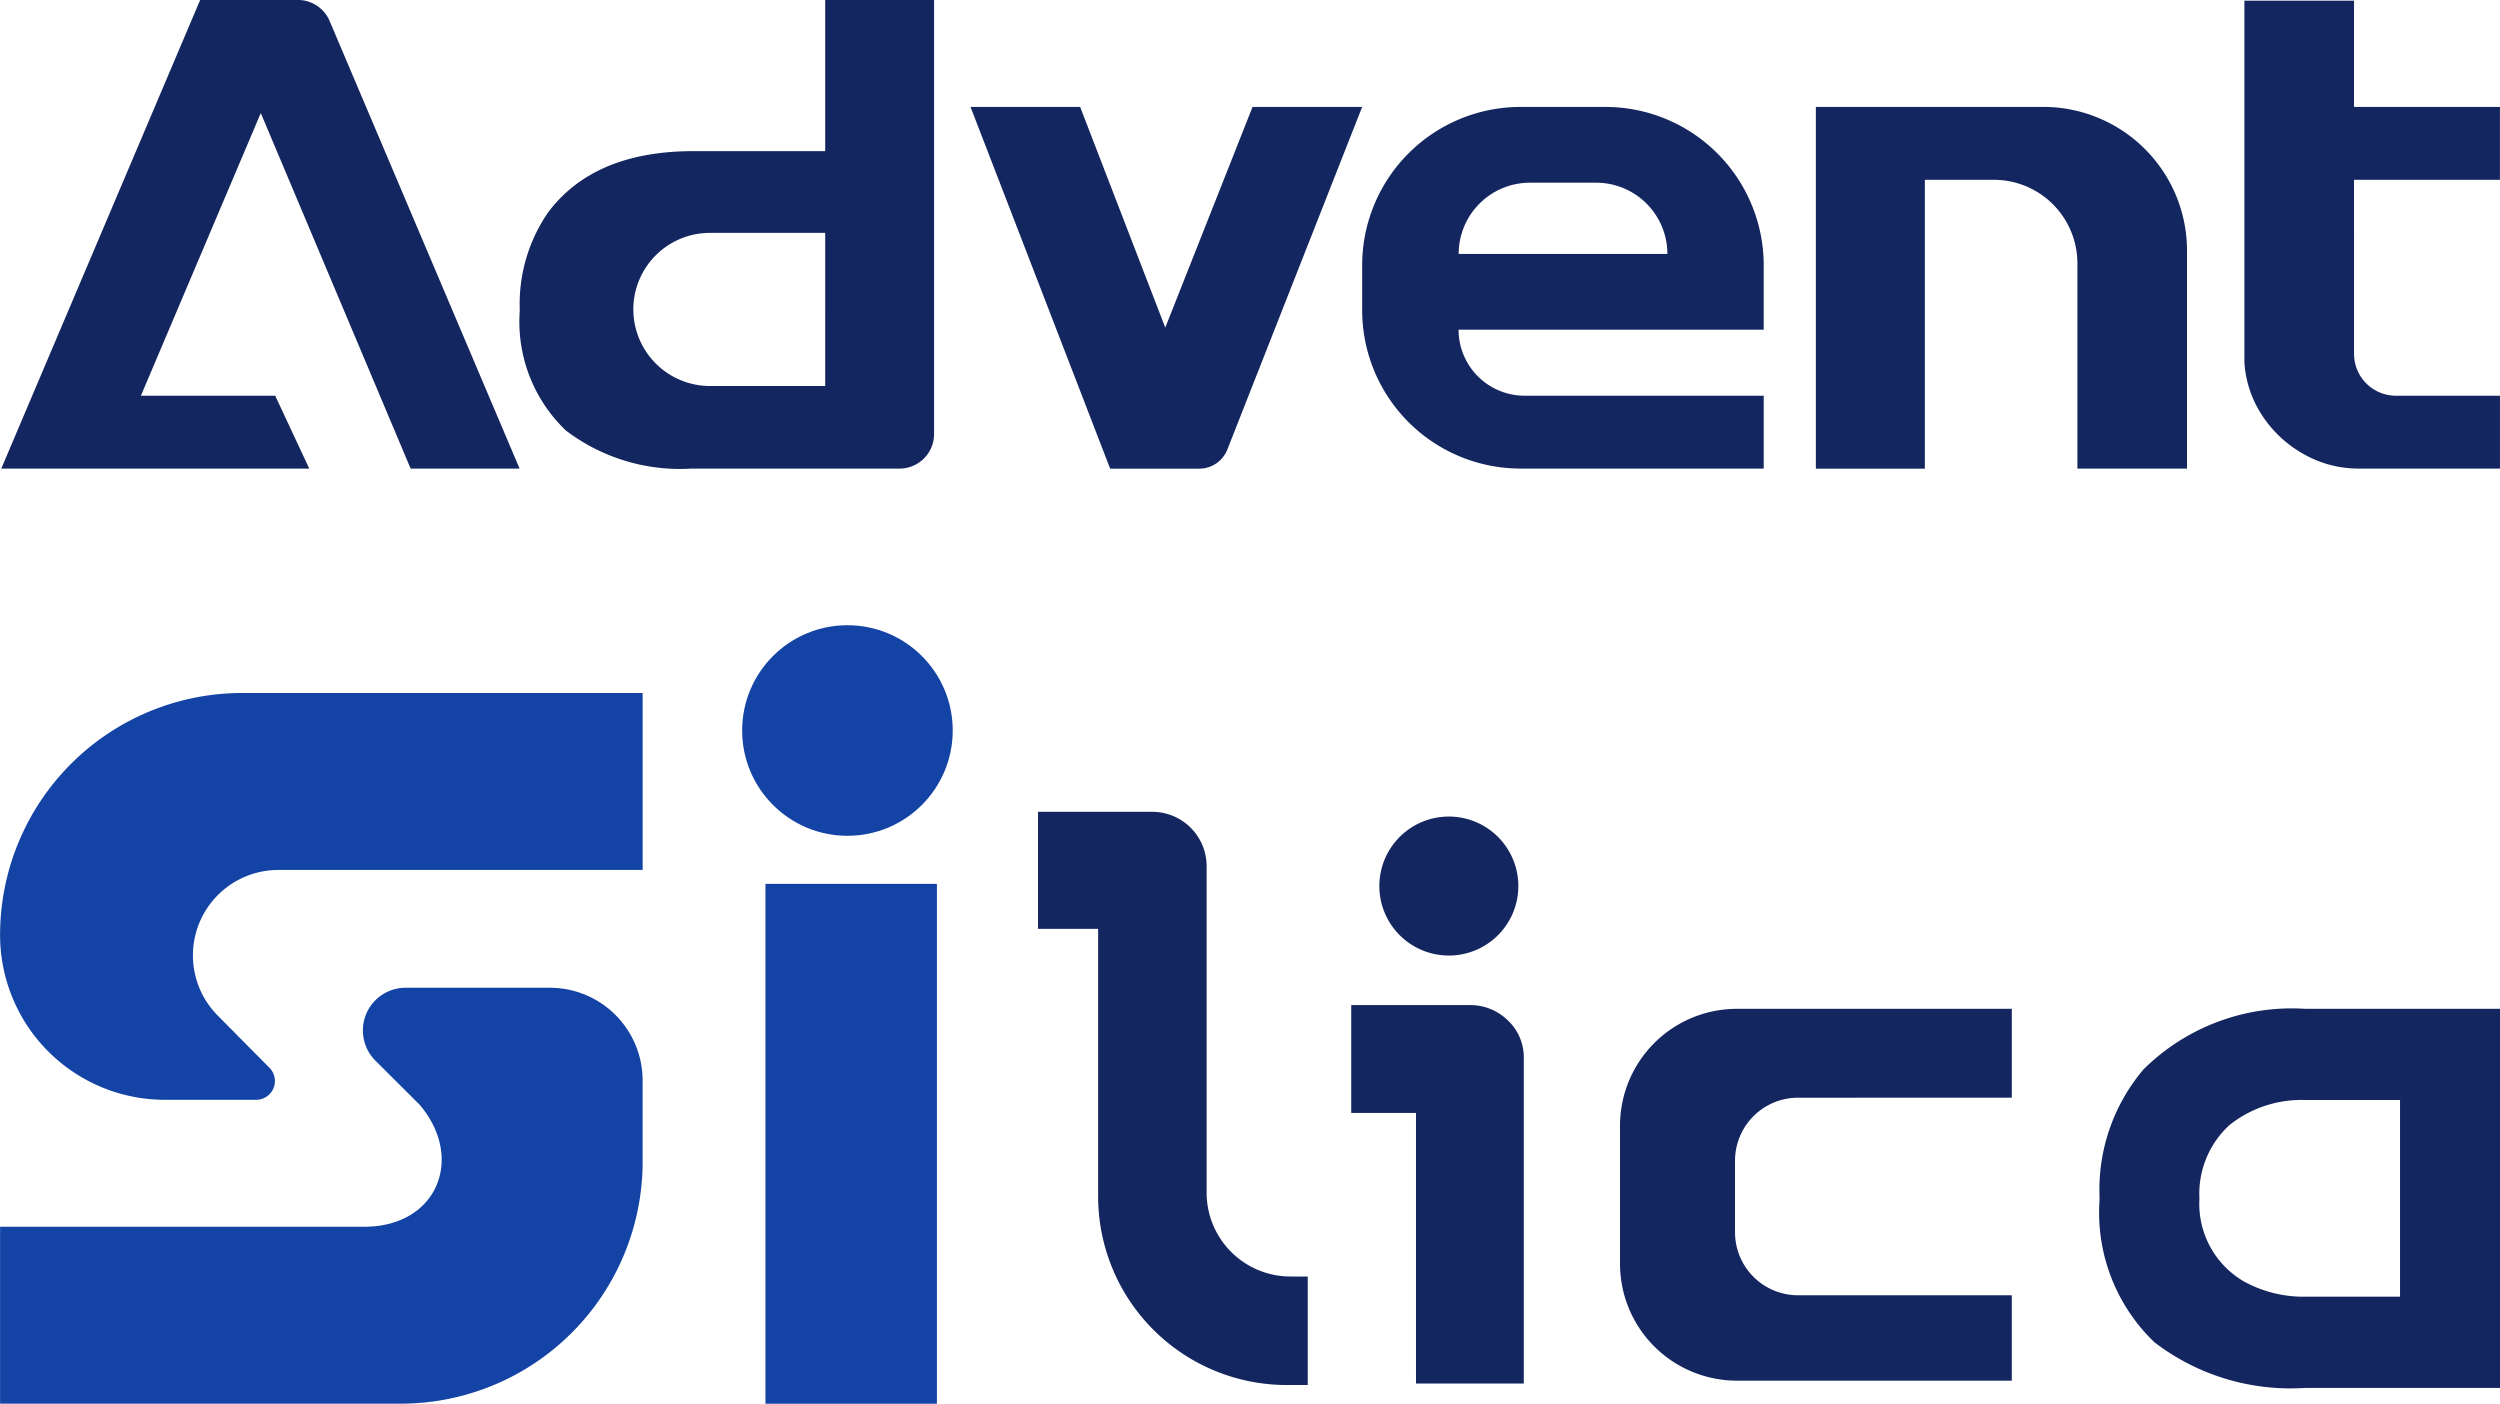
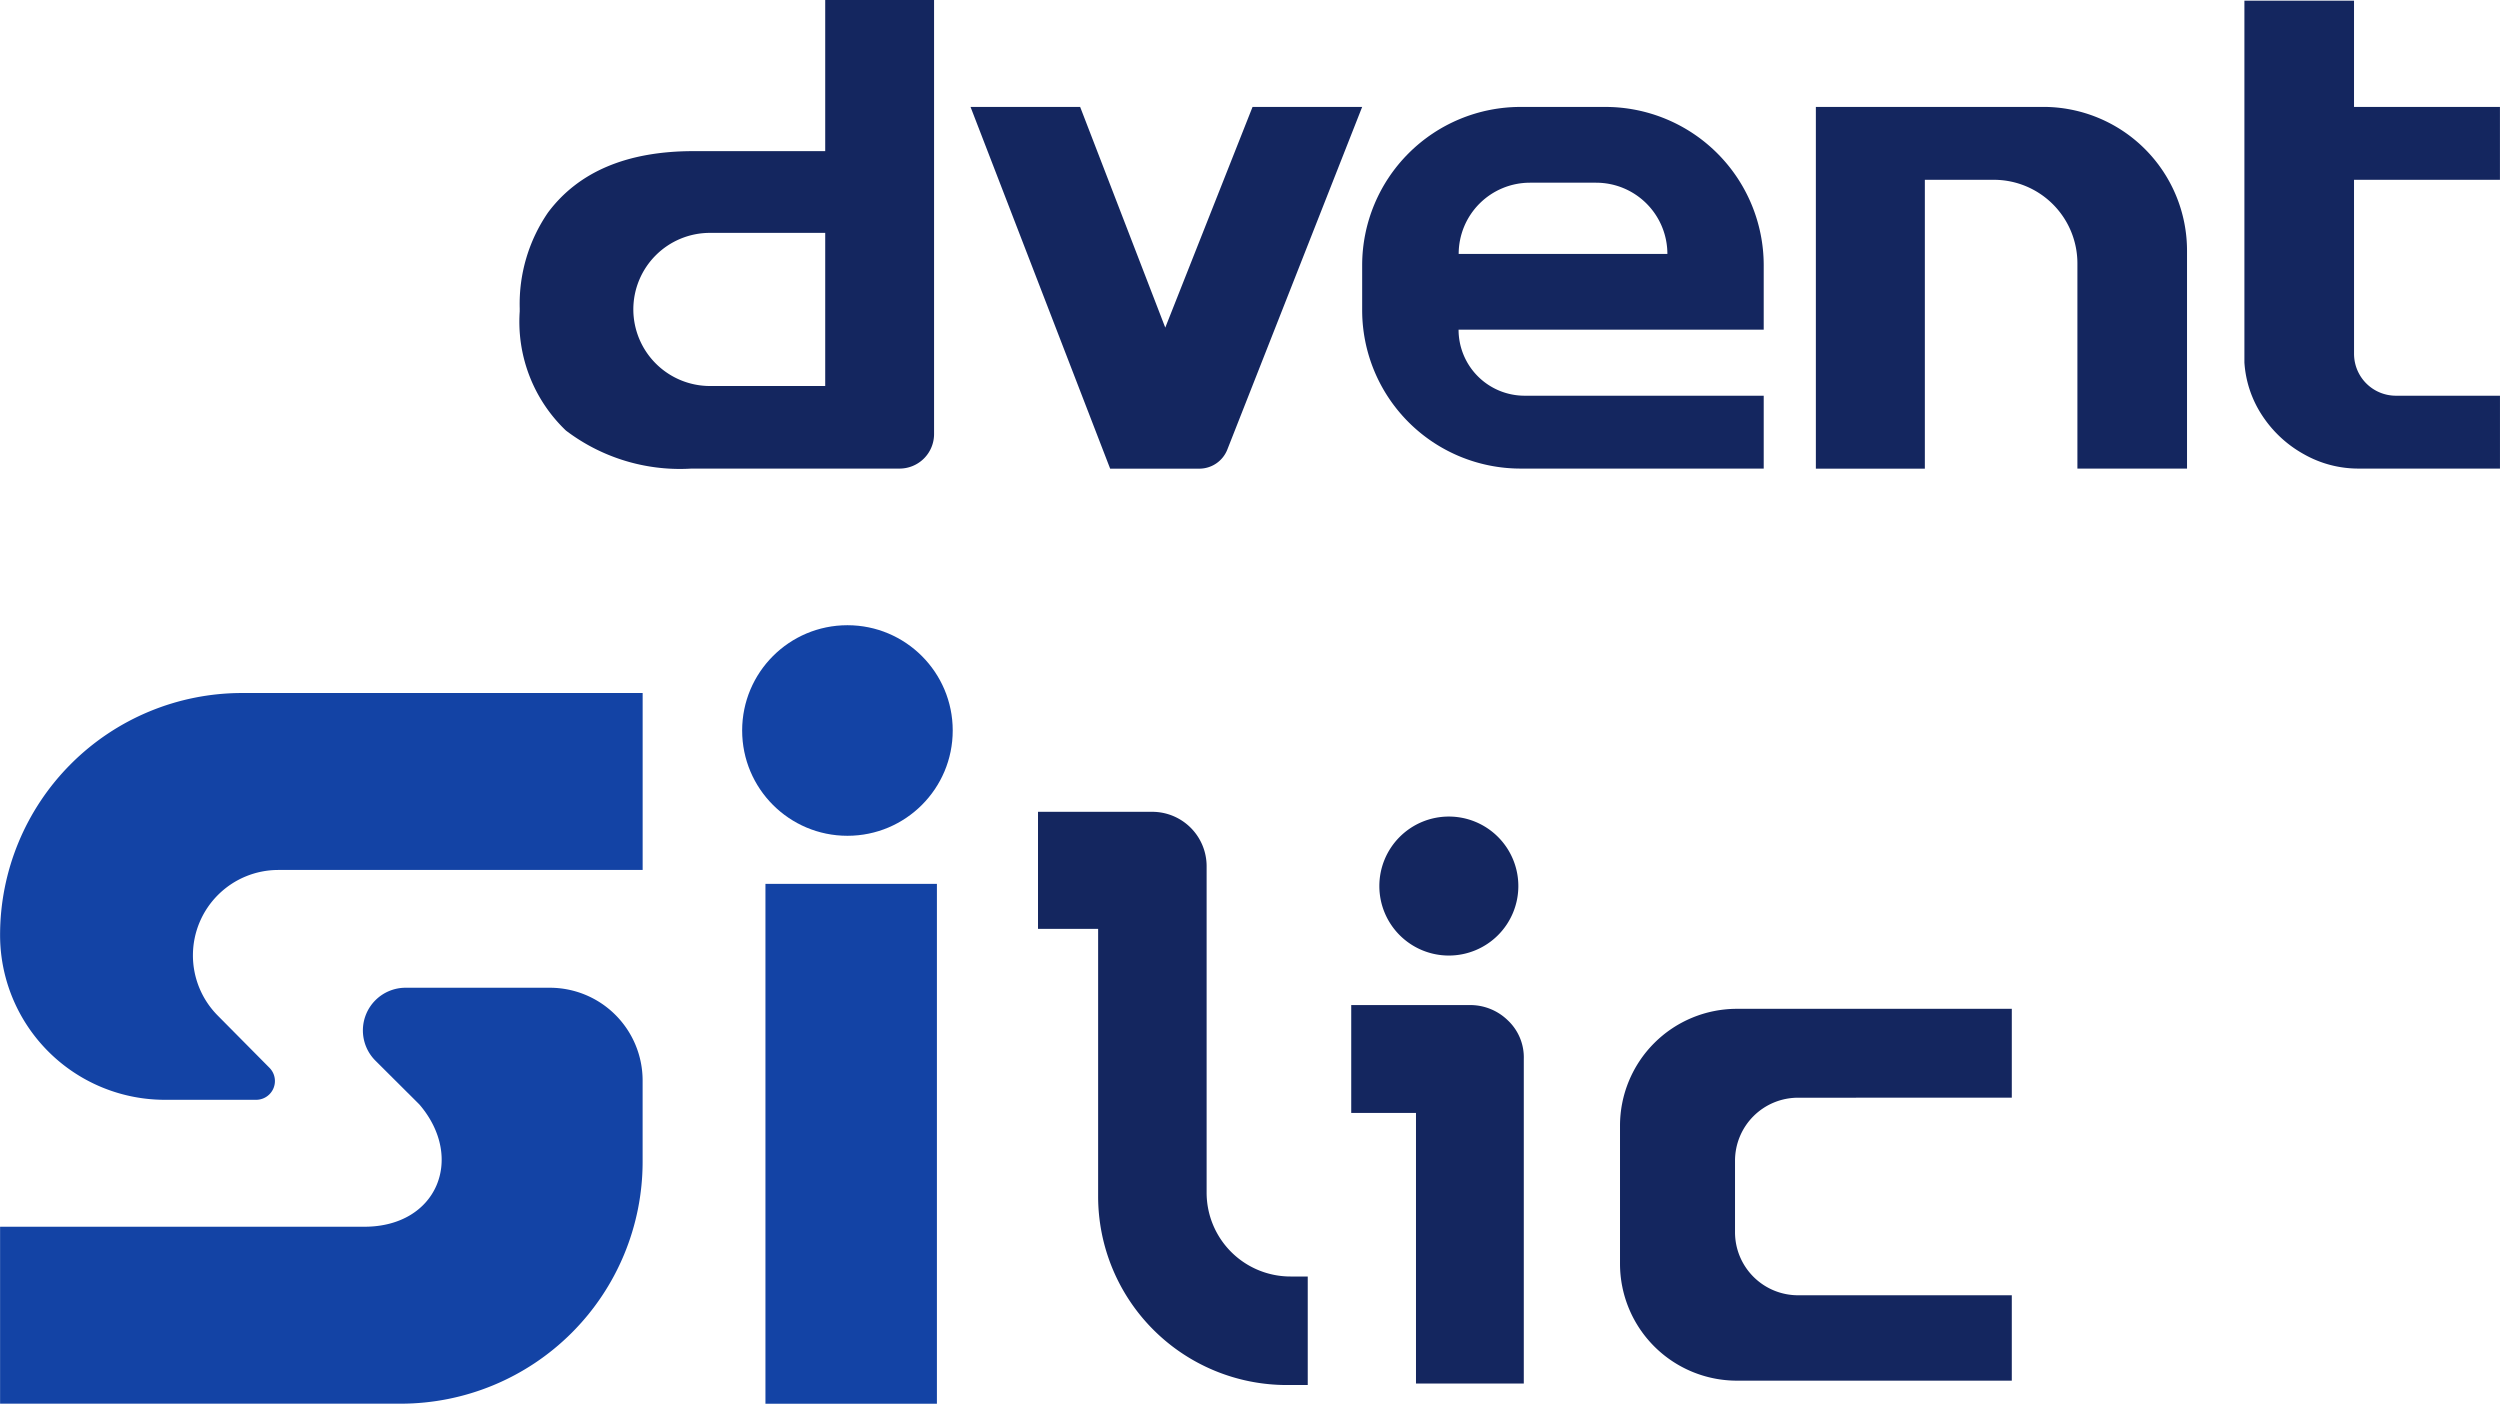
<svg xmlns="http://www.w3.org/2000/svg" width="91.228" height="51.225" viewBox="0 0 91.228 51.225">
  <defs>
    <style>.a{fill:#14265f;}.b{fill:#1343a5;}</style>
  </defs>
  <g transform="translate(-897.997 -280.14)">
-     <path class="a" d="M913.073,297.239l-5.468-12.973-4.374,10.314h4.9l1.243,2.659H898.136l7.257-17.1h3.567a1.257,1.257,0,0,1,1.157.766l6.932,16.334Z" transform="translate(-0.092)" />
    <path class="a" d="M1013.474,291.729h4l-4.919,12.5a1.1,1.1,0,0,1-1.027.7h-3.25l-5.095-13.2h4l3.106,8.053Z" transform="translate(-69.77 -7.687)" />
    <path class="a" d="M1145.244,293.113a1.528,1.528,0,0,0,1.516,1.516h3.809v2.659h-5.151a4.026,4.026,0,0,1-2-.522,4.318,4.318,0,0,1-1.516-1.4,3.971,3.971,0,0,1-.659-1.951V286.75h0v-2.659h0v-3.877h4v3.877h5.325v2.659h-5.325Z" transform="translate(-161.345 -0.049)" />
    <path class="a" d="M1048.766,375.515a1.962,1.962,0,0,1,1.378.551,1.853,1.853,0,0,1,.59,1.417v11.844H1046.8v-9.875h-2.363v-3.938Zm1.769-4.343a2.536,2.536,0,1,1-2.536-2.536A2.536,2.536,0,0,1,1050.535,371.172Z" transform="translate(-97.132 -58.699)" />
    <path class="a" d="M965.462,280.14v5.515h-4.8q-3.641,0-5.316,2.241a5.887,5.887,0,0,0-1.032,3.491v.119A5.487,5.487,0,0,0,956,295.851a6.874,6.874,0,0,0,4.583,1.388h7.592a1.259,1.259,0,0,0,1.259-1.259V280.14Zm0,14.086h-4.208a2.8,2.8,0,0,1-2.794-2.794h0a2.794,2.794,0,0,1,2.794-2.794h4.208Z" transform="translate(-37.352)" />
    <path class="a" d="M1094.8,291.729v13.2h3.977V294.388h2.516a3.051,3.051,0,0,1,3.051,3.051v7.487h4v-7.952a5.246,5.246,0,0,0-5.245-5.246Z" transform="translate(-130.54 -7.687)" />
    <path class="a" d="M1049.146,299.857h11.135V297.51a5.781,5.781,0,0,0-5.781-5.781h-3.091a5.781,5.781,0,0,0-5.781,5.781v1.635a5.781,5.781,0,0,0,5.781,5.781h8.872v-2.659h-8.724A2.41,2.41,0,0,1,1049.146,299.857Zm2.6-5.363h2.42a2.6,2.6,0,0,1,2.6,2.6h-7.616A2.6,2.6,0,0,1,1051.745,294.494Z" transform="translate(-97.924 -7.687)" />
-     <path class="a" d="M1133.042,389.473h7.107v13.835h-7.13a8.159,8.159,0,0,1-5.484-1.67,6.556,6.556,0,0,1-2-5.176v-.142a6.783,6.783,0,0,1,1.611-4.643A7.684,7.684,0,0,1,1133.042,389.473Zm-3.861,6.928a3.275,3.275,0,0,0,1.617,3.017,4.507,4.507,0,0,0,2.229.56h3.474V392.8h-3.484a4.22,4.22,0,0,0-2.737.912A3.4,3.4,0,0,0,1129.181,396.4Z" transform="translate(-150.924 -72.52)" />
    <g transform="translate(935.874 309.76)">
      <path class="a" d="M1016.644,382.009V370.1a1.985,1.985,0,0,0-1.984-1.985h-4.169v4.271h2.194v9.762a6.884,6.884,0,0,0,6.884,6.884h.765v-3.96h-.63A3.06,3.06,0,0,1,1016.644,382.009Z" transform="translate(-1010.49 -368.111)" />
    </g>
    <path class="a" d="M1087.867,392.715v-3.242h-10.03a4.267,4.267,0,0,0-4.267,4.267v5.035a4.267,4.267,0,0,0,4.267,4.267h10.03v-3.116h-7.8a2.3,2.3,0,0,1-2.3-2.3v-2.609a2.3,2.3,0,0,1,2.3-2.3Z" transform="translate(-116.457 -72.52)" />
    <g transform="translate(897.997 302.955)">
      <g transform="translate(0 2.474)">
        <path class="b" d="M906.828,355.248A8.831,8.831,0,0,0,898,364.079h0a6.013,6.013,0,0,0,6.014,6.013h3.33a.685.685,0,0,0,.487-1.167l-1.892-1.91a3.117,3.117,0,0,1,2.214-5.31h13.295v-6.457Z" transform="translate(-897.997 -355.248)" />
        <path class="b" d="M911.7,389.861l1.605,1.6c1.662,1.943.652,4.457-2.012,4.457H898v6.457h14.616a8.831,8.831,0,0,0,8.831-8.831v-2.961a3.386,3.386,0,0,0-3.386-3.386H912.8A1.558,1.558,0,0,0,911.7,389.861Z" transform="translate(-897.997 -376.442)" />
      </g>
      <rect class="b" width="6.257" height="18.972" transform="translate(27.932 9.438)" />
      <circle class="b" cx="3.842" cy="3.842" r="3.842" transform="translate(27.082 0)" />
    </g>
  </g>
</svg>